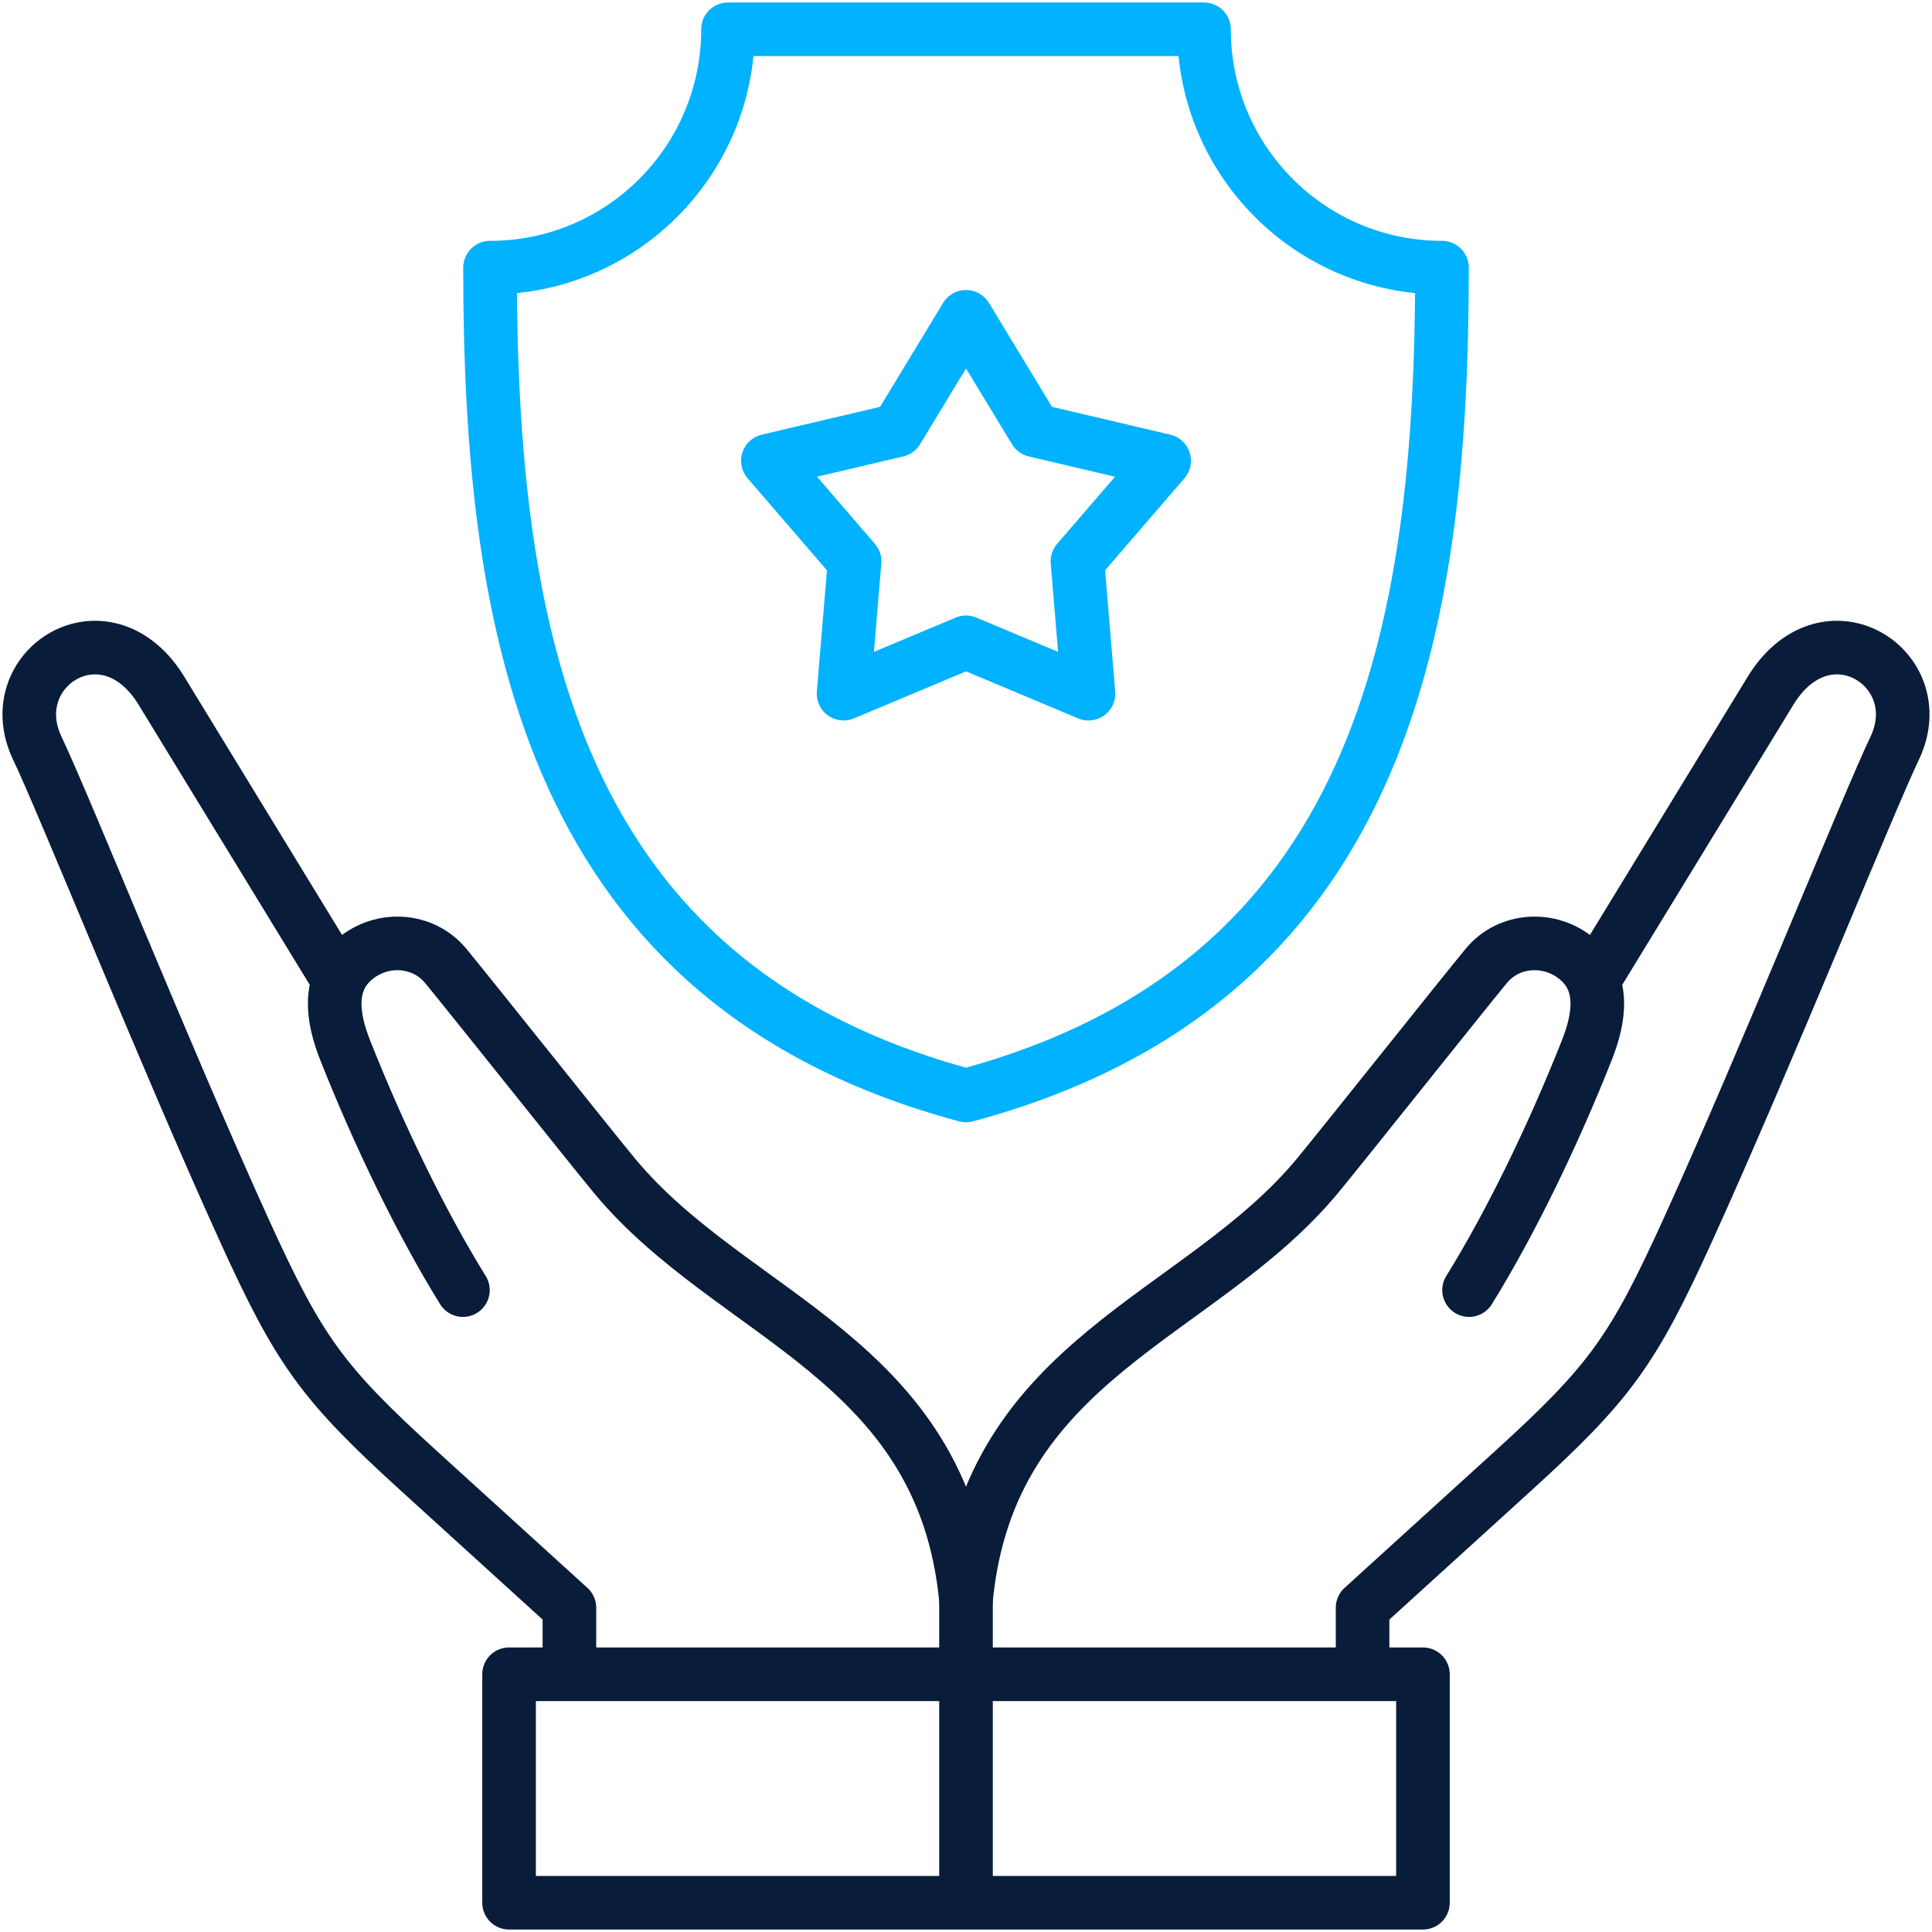
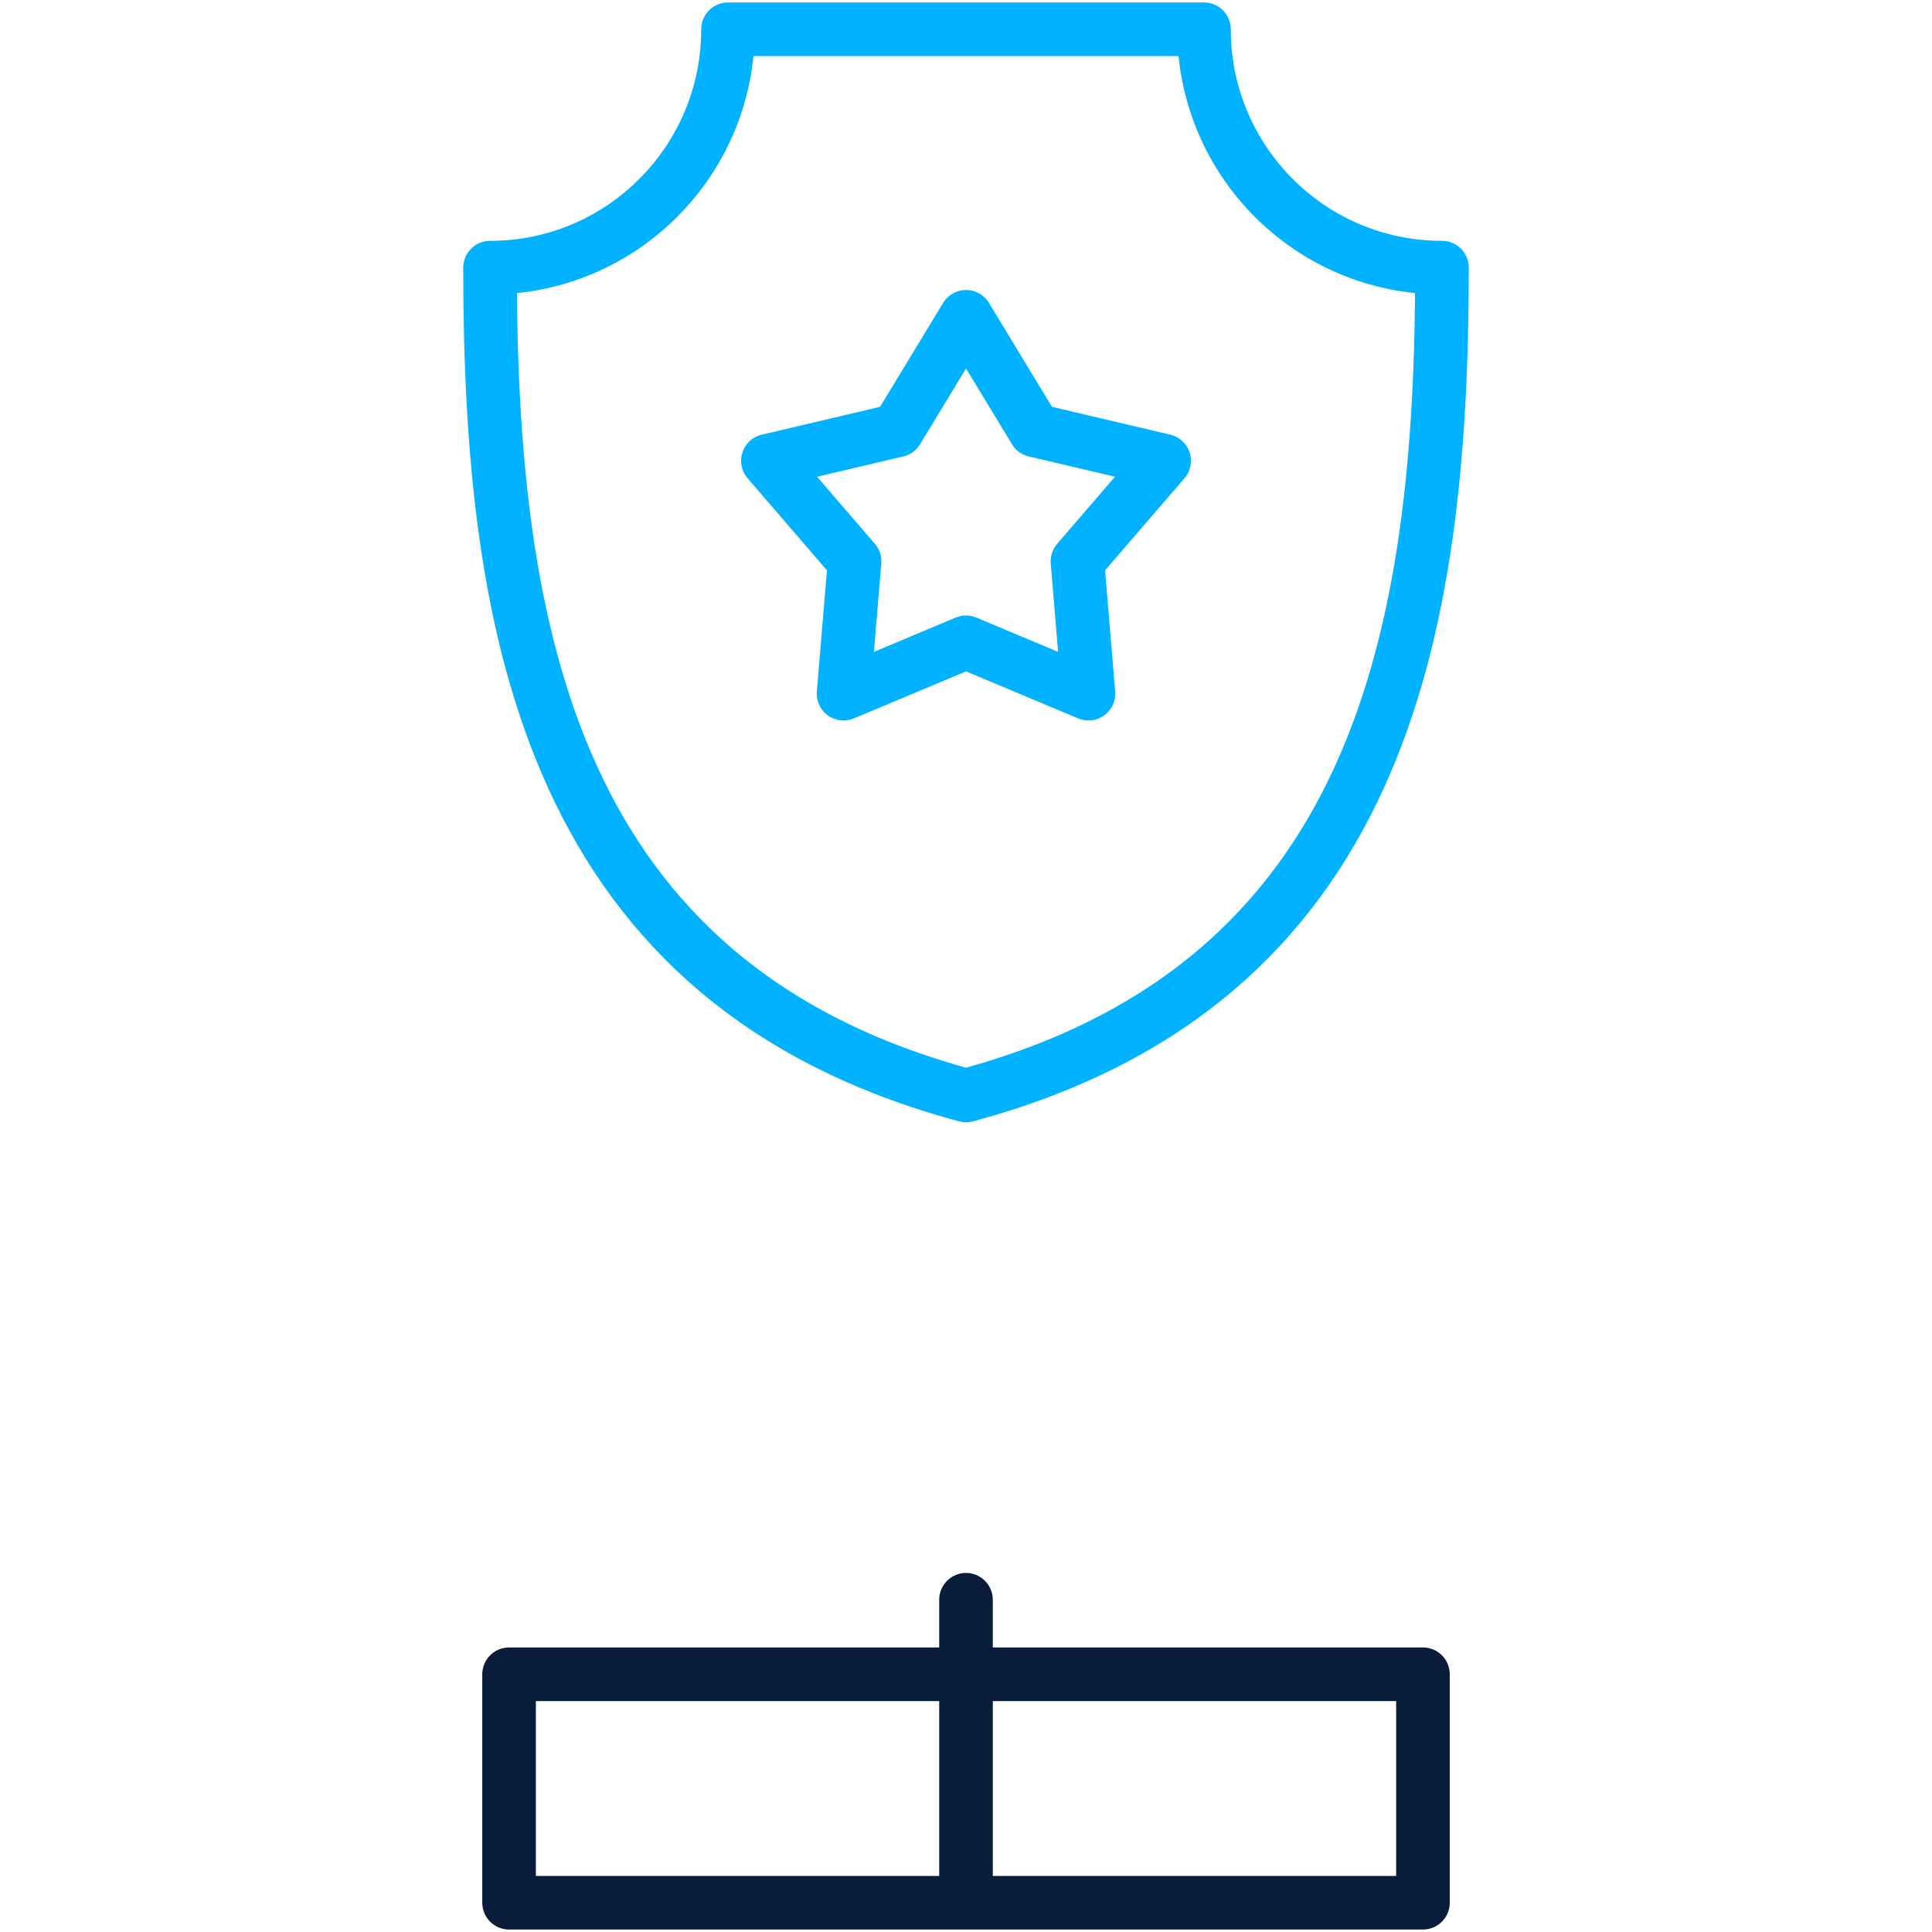
<svg xmlns="http://www.w3.org/2000/svg" width="528" height="528" viewBox="0 0 528 528" fill="none">
  <path fill-rule="evenodd" clip-rule="evenodd" d="M198.962 8C198.962 43.979 169.843 73.145 133.922 73.145C133.922 172.838 150.566 268.936 264.002 299.381C377.437 268.937 394.082 172.839 394.082 73.145C358.161 73.145 329.042 43.978 329.042 8H198.962Z" stroke="#00B2FF" stroke-width="14.648" stroke-miterlimit="22.926" stroke-linecap="round" stroke-linejoin="round" />
  <path d="M264 437.199V514.374" stroke="#091C3A" stroke-width="14.648" stroke-miterlimit="22.926" stroke-linecap="round" stroke-linejoin="round" />
  <path d="M388.88 457.562H139.125V520.001H388.88V457.562Z" stroke="#091C3A" stroke-width="14.648" stroke-miterlimit="22.926" stroke-linecap="round" stroke-linejoin="round" />
-   <path d="M92.577 268.078L43.819 188.279C28.568 164.306 -0.02 182.704 10.131 204.347C17.238 219.095 45.406 289.249 66.561 335.786C81.778 369.259 87.921 377.841 114.782 402.257L155.616 439.374V451.736M435.42 268.078L484.179 188.279C499.429 164.306 528.018 182.704 517.867 204.347C510.76 219.095 482.592 289.249 461.436 335.786C446.219 369.259 440.077 377.841 413.216 402.257L372.382 439.374V451.736M126.515 352.576C115.133 334.209 103.556 310.322 94.313 286.963C90.788 278.055 89.408 268.439 96.953 262.097C104.499 255.756 115.657 256.567 121.75 263.9C127.589 270.927 162.157 314.379 167.995 321.406C200.212 360.182 257.671 371.098 263.999 437.195C270.327 371.098 327.785 360.181 360.003 321.406C365.841 314.379 400.409 270.927 406.248 263.9C412.341 256.567 423.499 255.756 431.044 262.097C438.59 268.439 437.21 278.055 433.686 286.963C424.442 310.322 412.864 334.209 401.484 352.576" stroke="#091C3A" stroke-width="14.648" stroke-miterlimit="22.926" stroke-linecap="round" stroke-linejoin="round" />
-   <path fill-rule="evenodd" clip-rule="evenodd" d="M264.005 86.582L282.827 117.609L318.152 125.922L294.46 153.41L297.469 189.575L264.005 175.536L230.541 189.575L233.551 153.41L209.859 125.922L245.183 117.609L264.005 86.582Z" stroke="#00B2FF" stroke-width="14.648" stroke-miterlimit="22.926" stroke-linecap="round" stroke-linejoin="round" />
+   <path fill-rule="evenodd" clip-rule="evenodd" d="M264.005 86.582L282.827 117.609L318.152 125.922L294.46 153.41L297.469 189.575L264.005 175.536L230.541 189.575L233.551 153.41L209.859 125.922L245.183 117.609Z" stroke="#00B2FF" stroke-width="14.648" stroke-miterlimit="22.926" stroke-linecap="round" stroke-linejoin="round" />
</svg>